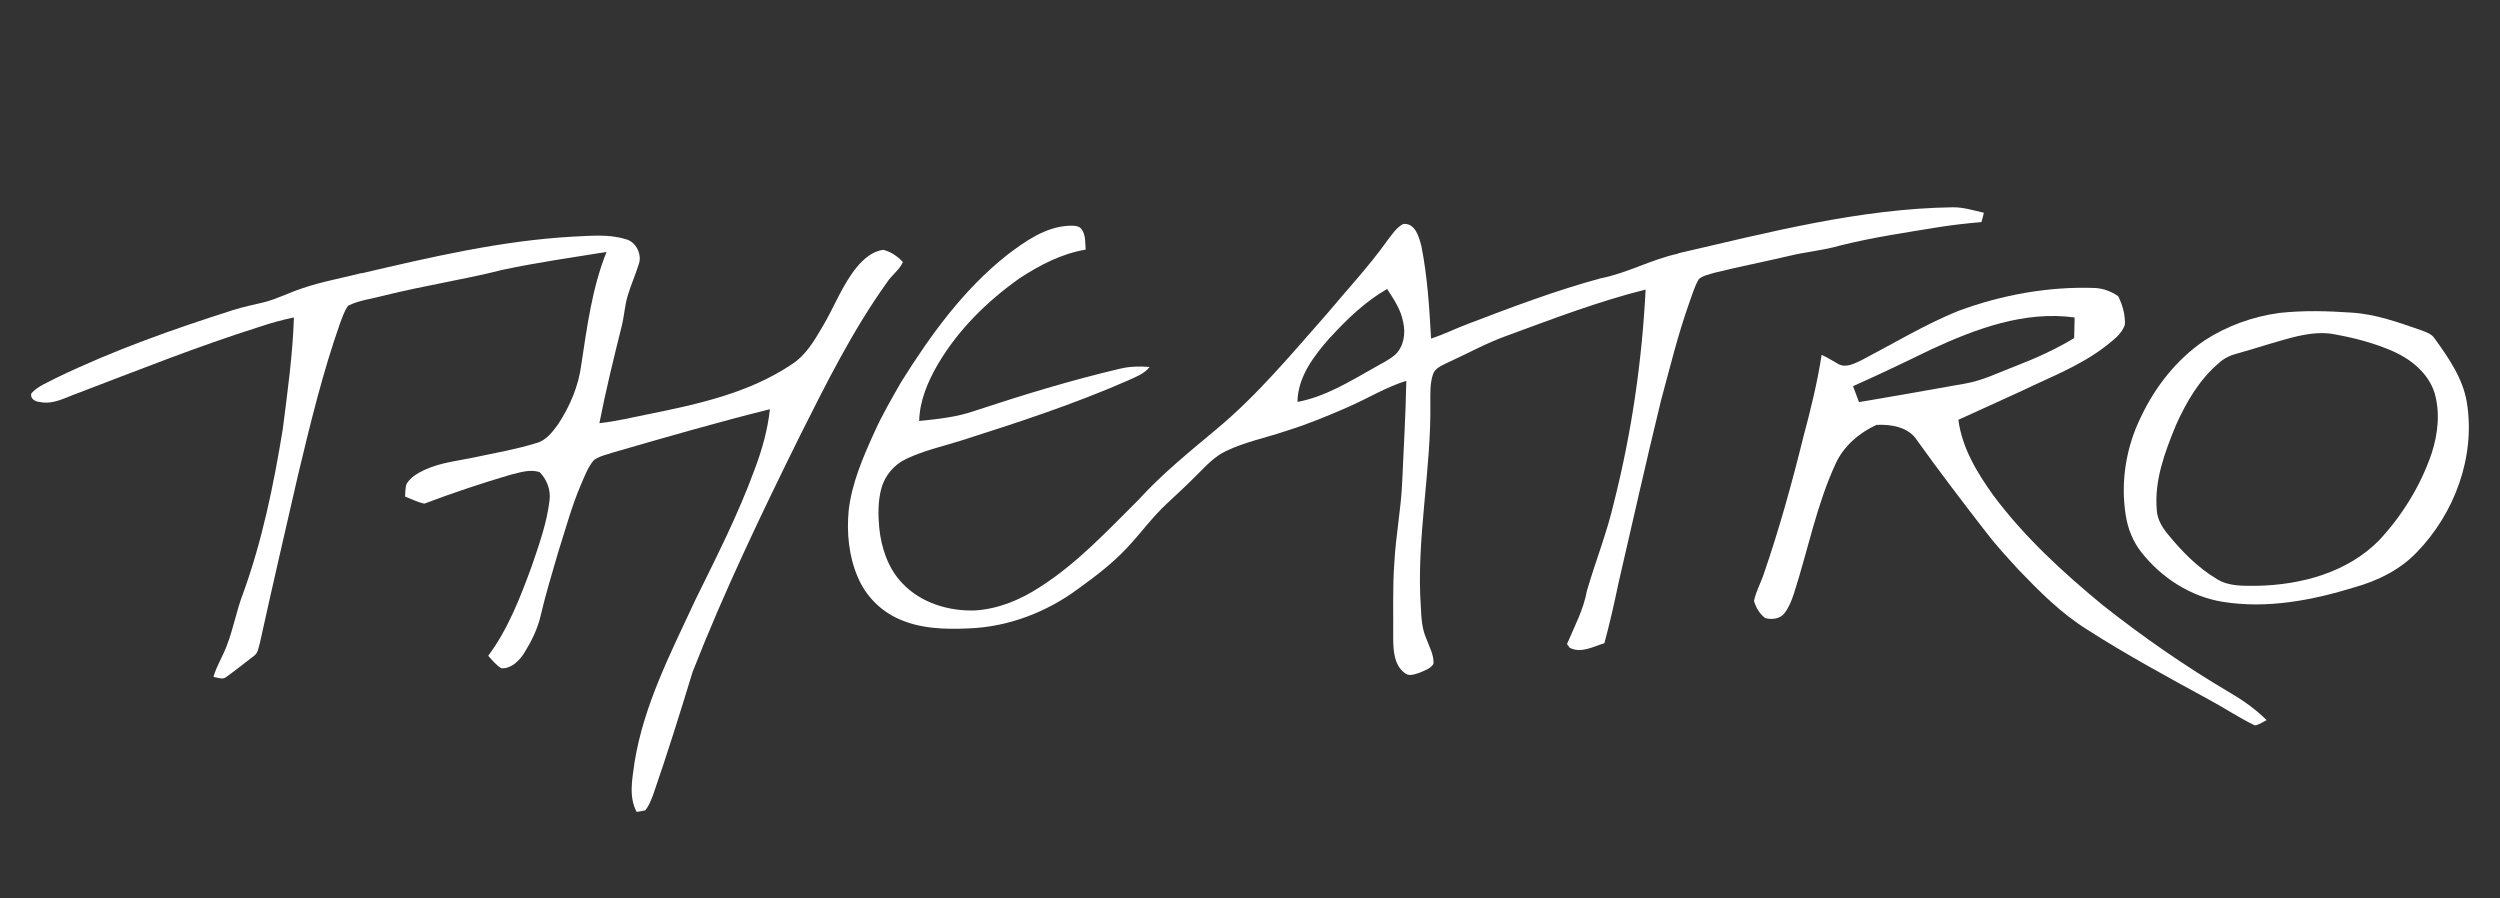
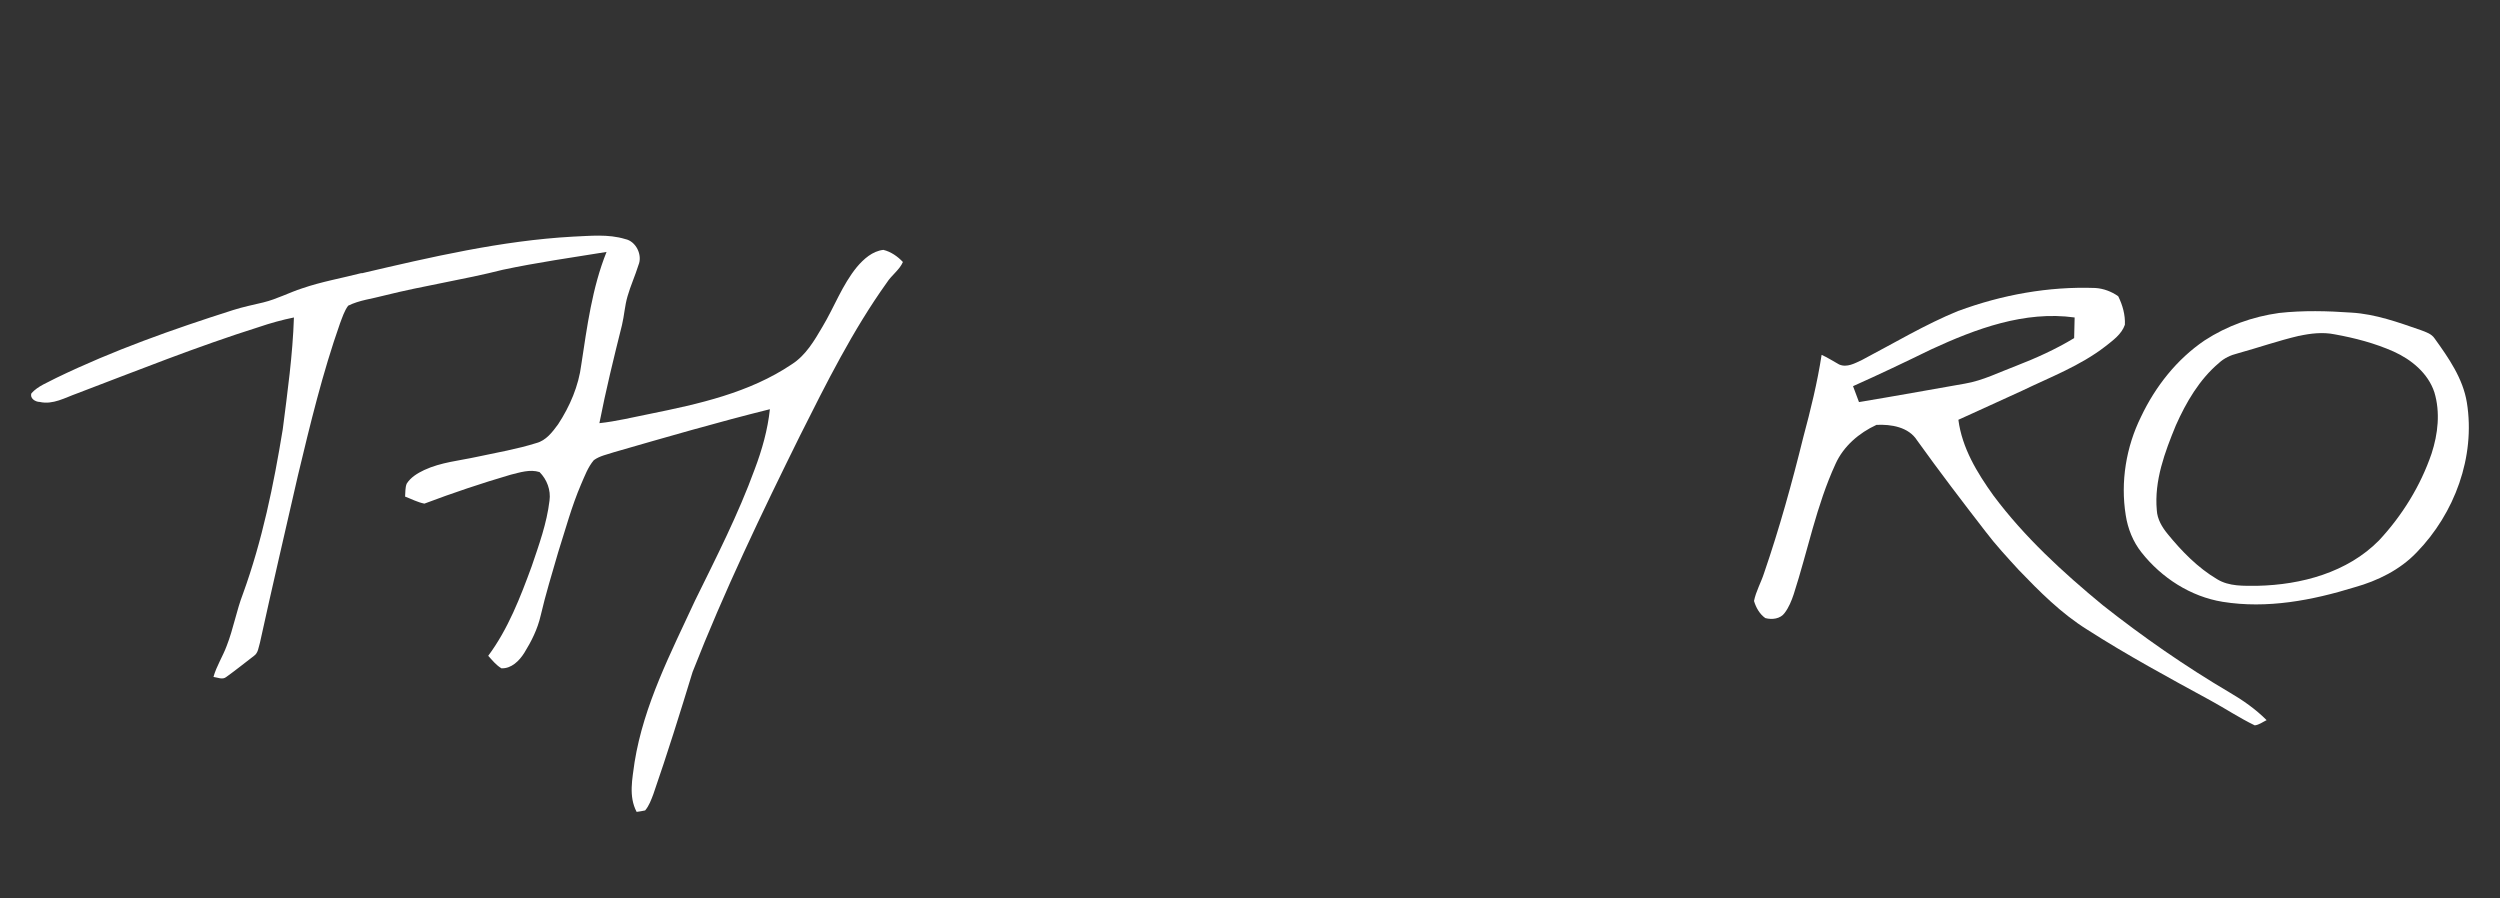
<svg xmlns="http://www.w3.org/2000/svg" id="uuid-114a13e8-087c-4125-9bc4-8bd6d6889649" viewBox="0 0 206 74">
  <rect x="0" y="0" width="206" height="74" fill="#333333" stroke="none" />
  <defs>
    <style>.uuid-ef6ed4fa-a48f-41e8-afd0-c4468db04d26{fill:#fff;}</style>
  </defs>
-   <path class="uuid-ef6ed4fa-a48f-41e8-afd0-c4468db04d26" d="M138.25,20.88c7.46-1.72,14.96-3.69,22.66-3.8,.87-.01,1.71,.26,2.56,.45-.05,.26-.13,.51-.2,.77-1.17,.1-2.33,.23-3.48,.41-2.74,.45-5.5,.85-8.2,1.53-1.37,.4-2.8,.51-4.18,.85-2.03,.48-4.09,.88-6.11,1.38-.45,.14-.94,.22-1.31,.52-.35,.59-.54,1.25-.77,1.89-.95,2.65-1.61,5.39-2.35,8.11-1.22,5-2.34,10.02-3.5,15.03-.35,1.67-.72,3.33-1.17,4.98-.91,.27-1.9,.86-2.85,.38-.06-.08-.17-.23-.23-.31,.61-1.44,1.36-2.83,1.64-4.38,.71-2.45,1.67-4.83,2.24-7.33,1.45-5.73,2.3-11.6,2.6-17.5-3.89,.97-7.64,2.41-11.4,3.79-1.72,.61-3.32,1.51-4.98,2.26-.44,.23-1,.43-1.15,.96-.24,.73-.21,1.5-.21,2.26,.09,5.66-1.18,11.27-.78,16.94,.04,.86,.09,1.74,.44,2.53,.24,.68,.65,1.36,.6,2.1-.25,.41-.75,.56-1.17,.74-.37,.12-.82,.31-1.17,.04-.9-.64-.97-1.85-.98-2.85,.02-2.12-.06-4.24,.1-6.35,.12-2.19,.55-4.36,.64-6.55,.12-2.78,.29-5.56,.34-8.35-1.68,.52-3.19,1.46-4.8,2.16-1.66,.73-3.34,1.42-5.07,1.96-1.65,.56-3.39,.9-4.97,1.66-.93,.43-1.63,1.19-2.34,1.9-.82,.83-1.67,1.62-2.52,2.41-1.23,1.13-2.19,2.49-3.34,3.7-1.18,1.26-2.56,2.31-3.96,3.32-2.6,1.94-5.78,3.17-9.04,3.29-1.95,.09-4,.04-5.81-.79-1.51-.67-2.73-1.94-3.36-3.46-.73-1.71-.91-3.62-.74-5.46,.26-2.26,1.17-4.36,2.1-6.41,.64-1.44,1.44-2.8,2.22-4.17,2.42-3.87,5.14-7.64,8.75-10.49,1.49-1.13,3.14-2.3,5.08-2.4,.37,0,.85-.04,1.07,.33,.33,.48,.26,1.09,.31,1.64-1.98,.33-3.8,1.28-5.46,2.37-2.68,1.9-5.07,4.26-6.74,7.11-.82,1.42-1.48,2.98-1.52,4.64,1.55-.16,3.11-.32,4.59-.84,3.94-1.3,7.92-2.52,11.97-3.47,.79-.19,1.61-.21,2.43-.14-.45,.58-1.16,.82-1.8,1.12-4.45,1.95-9.07,3.46-13.69,4.93-1.53,.49-3.13,.83-4.58,1.53-.98,.46-1.74,1.36-2.03,2.4-.29,1.06-.28,2.19-.18,3.28,.17,1.66,.73,3.34,1.9,4.56,1.52,1.62,3.83,2.32,6.01,2.24,1.92-.12,3.75-.89,5.35-1.94,3.06-1.95,5.54-4.63,8.1-7.17,1.94-2.14,4.2-3.96,6.41-5.81,3.42-2.84,6.26-6.28,9.19-9.6,1.64-1.97,3.4-3.84,4.89-5.94,.39-.5,.74-1.06,1.31-1.38,1-.12,1.31,1.05,1.51,1.81,.5,2.51,.66,5.08,.8,7.63,1.07-.35,2.08-.86,3.14-1.25,3.56-1.36,7.13-2.71,10.81-3.71,2.22-.43,4.21-1.57,6.41-2.04Zm-28.67,6.95c-1.31,1.49-2.64,3.21-2.67,5.29,2.29-.43,4.3-1.68,6.31-2.81,.59-.35,1.22-.63,1.74-1.08,.72-.68,.88-1.76,.66-2.69-.18-1.02-.77-1.88-1.32-2.73-1.81,1.04-3.32,2.5-4.72,4.03Z" />
  <path class="uuid-ef6ed4fa-a48f-41e8-afd0-c4468db04d26" d="M29.8,22.52c5.73-1.34,11.5-2.69,17.39-3.02,1.44-.06,2.92-.23,4.33,.2,.89,.18,1.44,1.32,1.09,2.14-.27,.87-.65,1.7-.9,2.57-.23,.78-.27,1.59-.46,2.38-.67,2.68-1.33,5.37-1.86,8.08,1.4-.15,2.76-.49,4.13-.76,4.05-.82,8.23-1.74,11.72-4.09,1.16-.74,1.86-1.95,2.54-3.11,.97-1.62,1.62-3.43,2.83-4.91,.56-.66,1.28-1.31,2.18-1.41,.62,.15,1.18,.54,1.61,1-.28,.65-.94,1.09-1.32,1.69-2.82,3.94-4.99,8.3-7.16,12.62-3.16,6.39-6.25,12.83-8.85,19.47-1.03,3.37-2.08,6.74-3.23,10.06-.18,.47-.35,.96-.68,1.35-.23,.05-.47,.09-.7,.12-.68-1.28-.35-2.74-.17-4.1,.76-4.72,2.99-9.01,4.98-13.31,1.75-3.56,3.56-7.1,4.92-10.83,.6-1.59,1.07-3.24,1.25-4.94-4.31,1.07-8.57,2.31-12.84,3.54-.56,.19-1.18,.3-1.67,.66-.49,.58-.75,1.31-1.05,1.99-.78,1.82-1.29,3.73-1.89,5.61-.5,1.73-1.03,3.45-1.44,5.21-.25,1.1-.76,2.12-1.35,3.07-.41,.65-1.05,1.3-1.88,1.27-.44-.26-.75-.66-1.09-1.03,1.64-2.21,2.64-4.81,3.58-7.37,.6-1.77,1.25-3.55,1.47-5.42,.12-.86-.21-1.74-.82-2.35-.79-.25-1.62,.03-2.39,.22-2.39,.7-4.77,1.5-7.1,2.38-.56-.11-1.06-.38-1.59-.58,.03-.35,0-.73,.13-1.06,.33-.53,.9-.87,1.45-1.13,1.37-.64,2.9-.77,4.36-1.09,1.63-.35,3.28-.63,4.87-1.13,.81-.21,1.33-.91,1.8-1.55,.97-1.48,1.69-3.16,1.91-4.92,.48-3.13,.89-6.32,2.08-9.28-2.85,.46-5.72,.87-8.55,1.47-3.23,.82-6.53,1.31-9.76,2.12-.99,.27-2.06,.38-2.98,.84-.32,.43-.48,.96-.67,1.45-1.44,4.09-2.46,8.32-3.47,12.54-1.05,4.59-2.12,9.18-3.13,13.78-.12,.38-.14,.85-.5,1.09-.76,.58-1.5,1.18-2.27,1.73-.31,.26-.72,.04-1.06,0,.25-.9,.77-1.69,1.09-2.56,.55-1.4,.8-2.89,1.34-4.29,1.59-4.38,2.53-8.97,3.28-13.56,.39-3.06,.82-6.13,.92-9.21-.98,.2-1.95,.47-2.89,.79-5.07,1.6-10.01,3.58-14.98,5.47-.99,.35-1.99,.95-3.08,.7-.36,0-.83-.3-.68-.71,.54-.61,1.35-.89,2.05-1.27,4.69-2.27,9.61-4.01,14.57-5.59,.82-.26,1.65-.43,2.49-.63,1.11-.27,2.12-.81,3.2-1.16,1.6-.55,3.27-.84,4.9-1.26Z" />
  <path class="uuid-ef6ed4fa-a48f-41e8-afd0-c4468db04d26" d="M161.37,25.62c3.59-1.33,7.44-2.03,11.28-1.89,.67,.04,1.34,.29,1.89,.68,.36,.72,.59,1.54,.55,2.35-.27,.79-.99,1.29-1.62,1.79-2.07,1.6-4.54,2.53-6.88,3.66-1.74,.81-3.49,1.58-5.22,2.38,.3,2.32,1.54,4.36,2.88,6.23,2.56,3.43,5.73,6.34,9.02,9.05,3.32,2.62,6.8,5.04,10.45,7.19,1.1,.64,2.15,1.38,3.05,2.28-.32,.15-.62,.39-.98,.43-1.26-.61-2.43-1.39-3.66-2.06-3.43-1.87-6.87-3.73-10.16-5.84-2.13-1.33-3.91-3.12-5.64-4.92-.94-1.03-1.89-2.05-2.73-3.16-1.91-2.47-3.81-4.96-5.63-7.5-.7-1.11-2.15-1.34-3.35-1.28-1.43,.66-2.71,1.75-3.37,3.21-1.58,3.43-2.29,7.17-3.45,10.75-.18,.54-.4,1.08-.74,1.53-.35,.5-1.05,.58-1.6,.43-.47-.33-.77-.87-.93-1.41,.16-.8,.58-1.52,.83-2.3,1.26-3.67,2.3-7.42,3.23-11.19,.6-2.24,1.16-4.5,1.51-6.79,.5,.22,.96,.53,1.44,.79,.64,.29,1.31-.1,1.89-.37,2.63-1.38,5.19-2.92,7.95-4.05Zm-2.24,3.17c-2.13,1.04-4.27,2.06-6.44,3.03,.16,.44,.32,.87,.49,1.31,2.91-.48,5.82-1.01,8.73-1.52,1.48-.25,2.82-.94,4.21-1.46,1.65-.64,3.27-1.37,4.79-2.29,.02-.57,.03-1.13,.04-1.7-4.12-.57-8.14,.93-11.82,2.63Z" />
  <path class="uuid-ef6ed4fa-a48f-41e8-afd0-c4468db04d26" d="M187.79,25.79c1.98-.22,3.99-.17,5.98-.03,1.98,.12,3.85,.8,5.7,1.44,.42,.16,.89,.3,1.15,.7,1.15,1.6,2.33,3.29,2.65,5.27,.72,4.47-1.01,9.13-4.13,12.34-1.37,1.44-3.22,2.35-5.12,2.88-3.5,1.08-7.21,1.79-10.87,1.2-2.65-.43-5.04-1.98-6.69-4.07-.7-.88-1.13-1.96-1.3-3.07-.44-2.75,.03-5.62,1.26-8.11,1.18-2.49,2.95-4.74,5.24-6.29,1.84-1.2,3.96-1.96,6.13-2.26Zm1.66,1.88c-1.71,.4-3.37,.98-5.07,1.45-.57,.14-1.11,.39-1.54,.79-1.61,1.36-2.7,3.23-3.55,5.14-.91,2.21-1.79,4.56-1.57,6.99,.04,.75,.44,1.41,.91,1.98,1.16,1.42,2.47,2.76,4.05,3.7,1,.62,2.21,.55,3.34,.55,3.61-.08,7.41-1.1,10.01-3.74,1.91-2.05,3.42-4.49,4.33-7.15,.53-1.62,.73-3.41,.23-5.06-.52-1.57-1.89-2.69-3.35-3.35-1.55-.69-3.2-1.12-4.86-1.42-.98-.2-1.99-.08-2.95,.13Z" />
</svg>